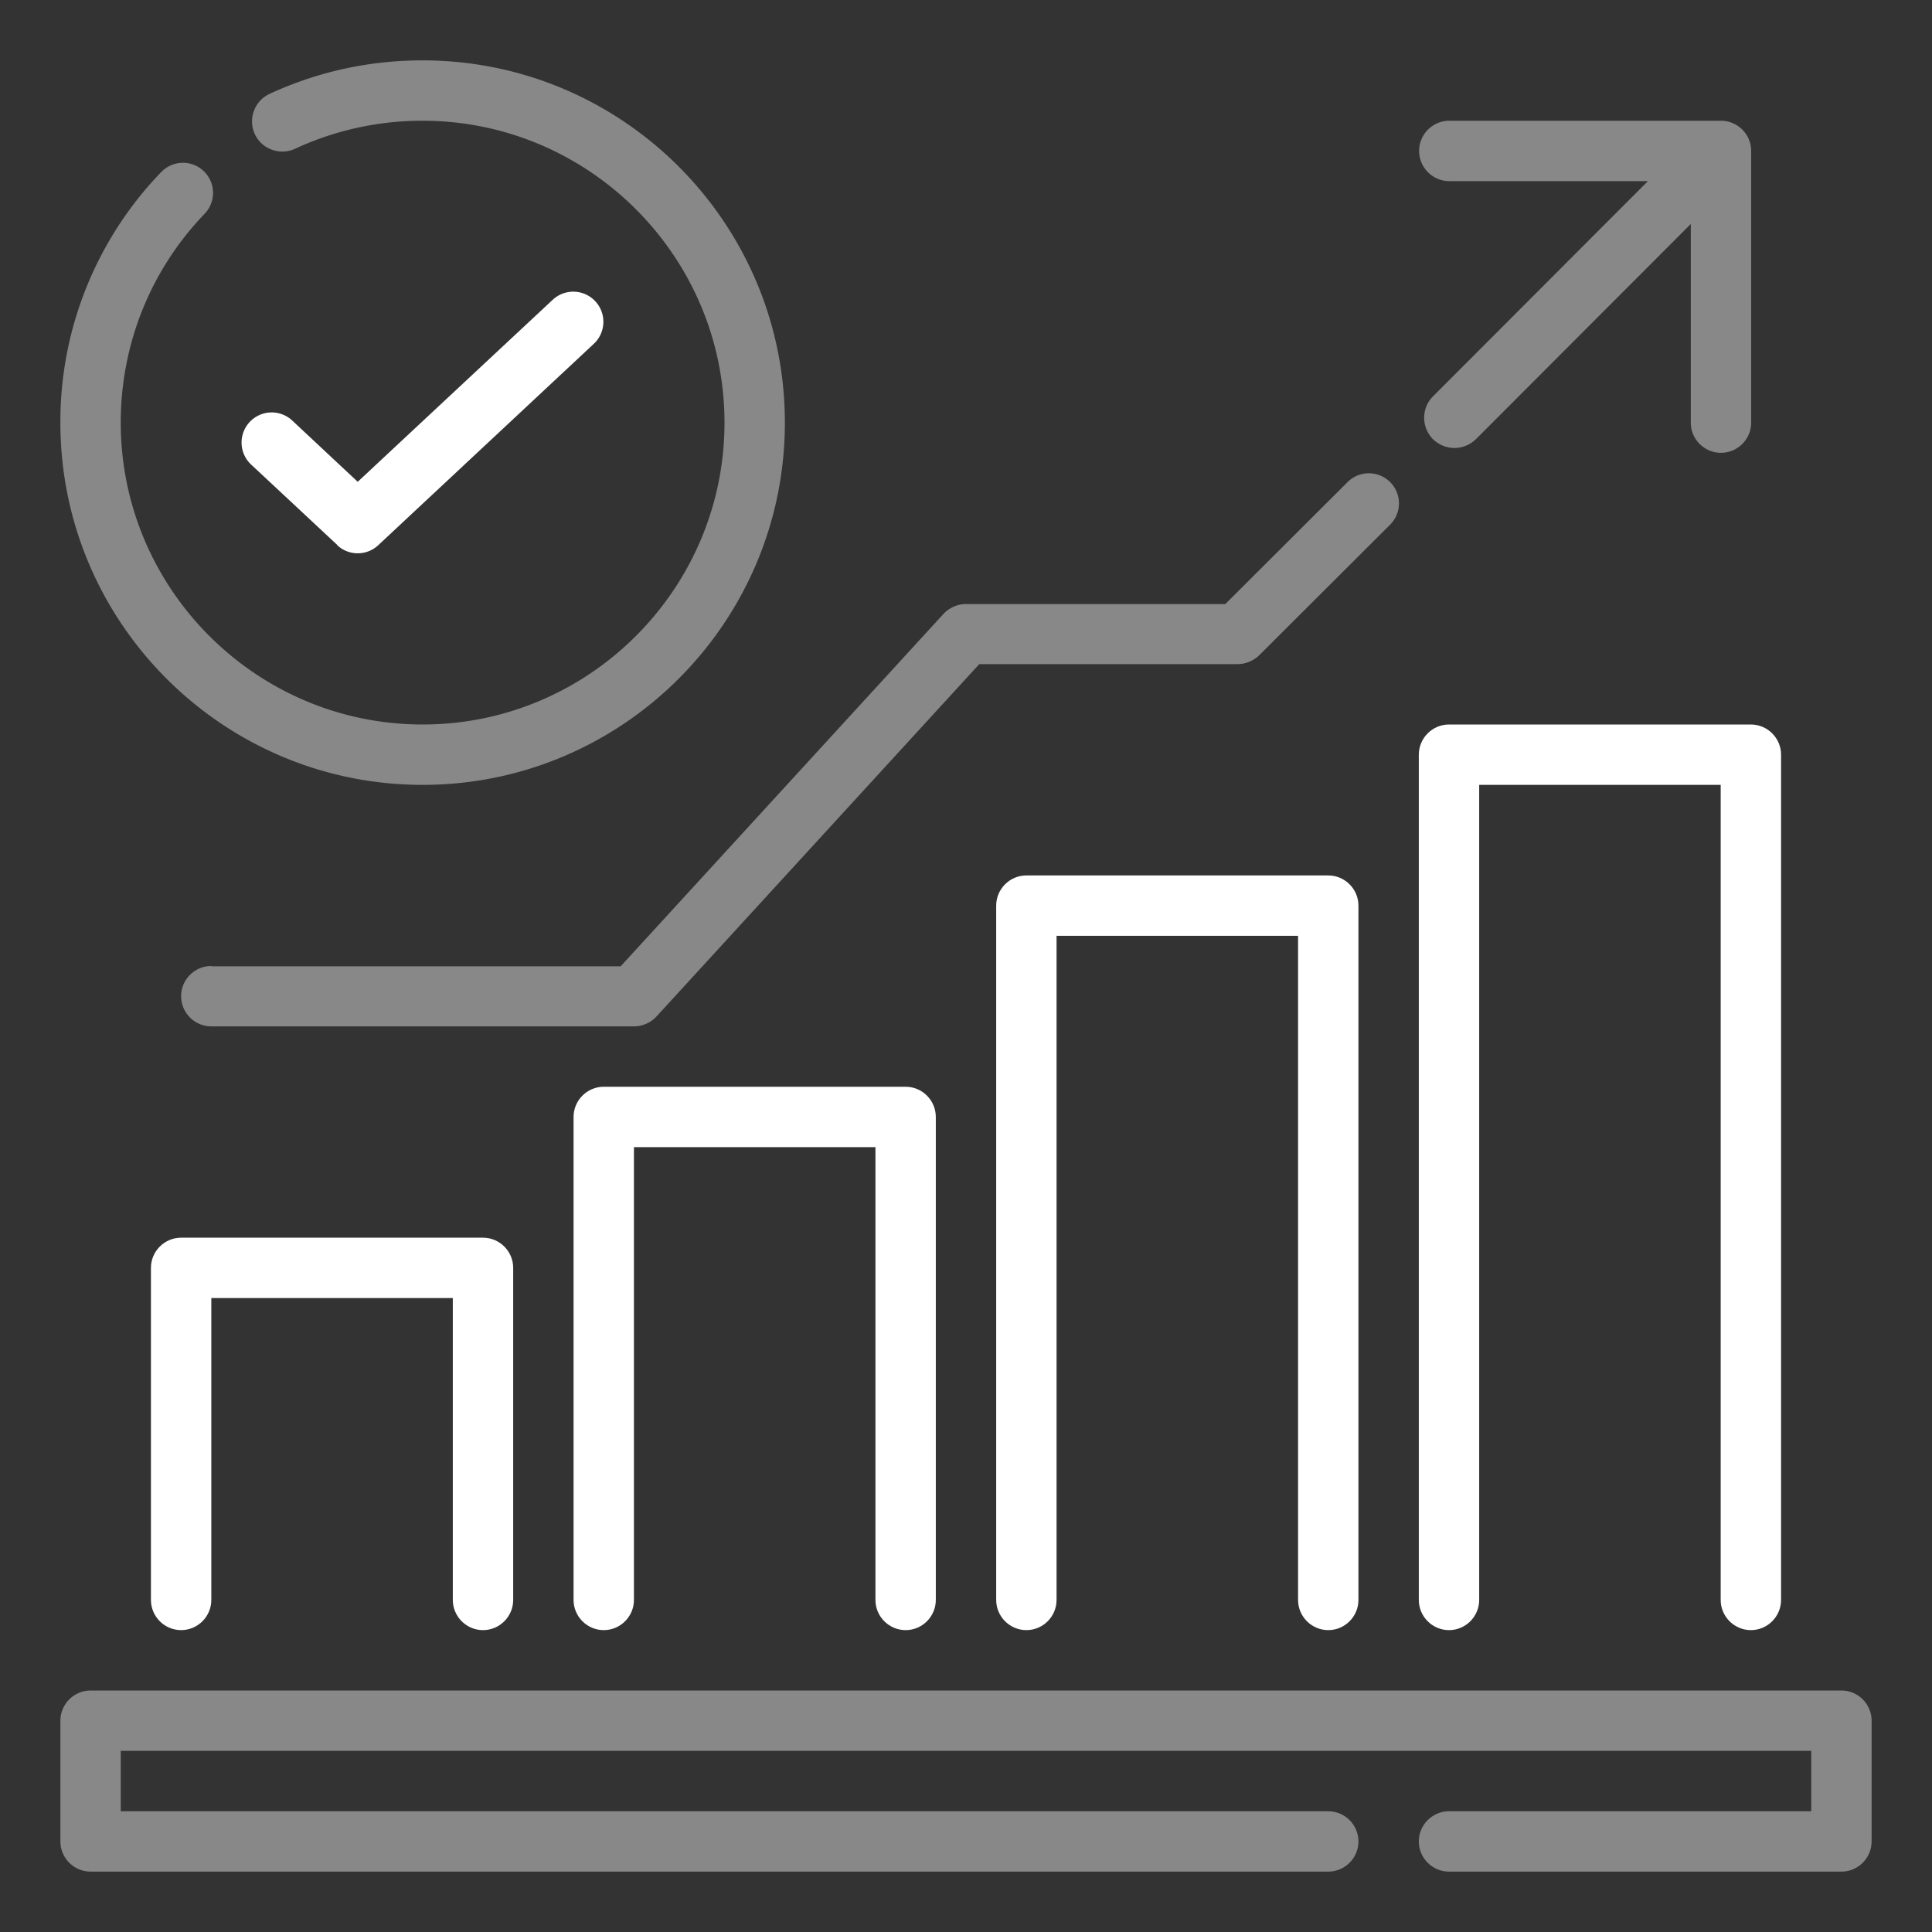
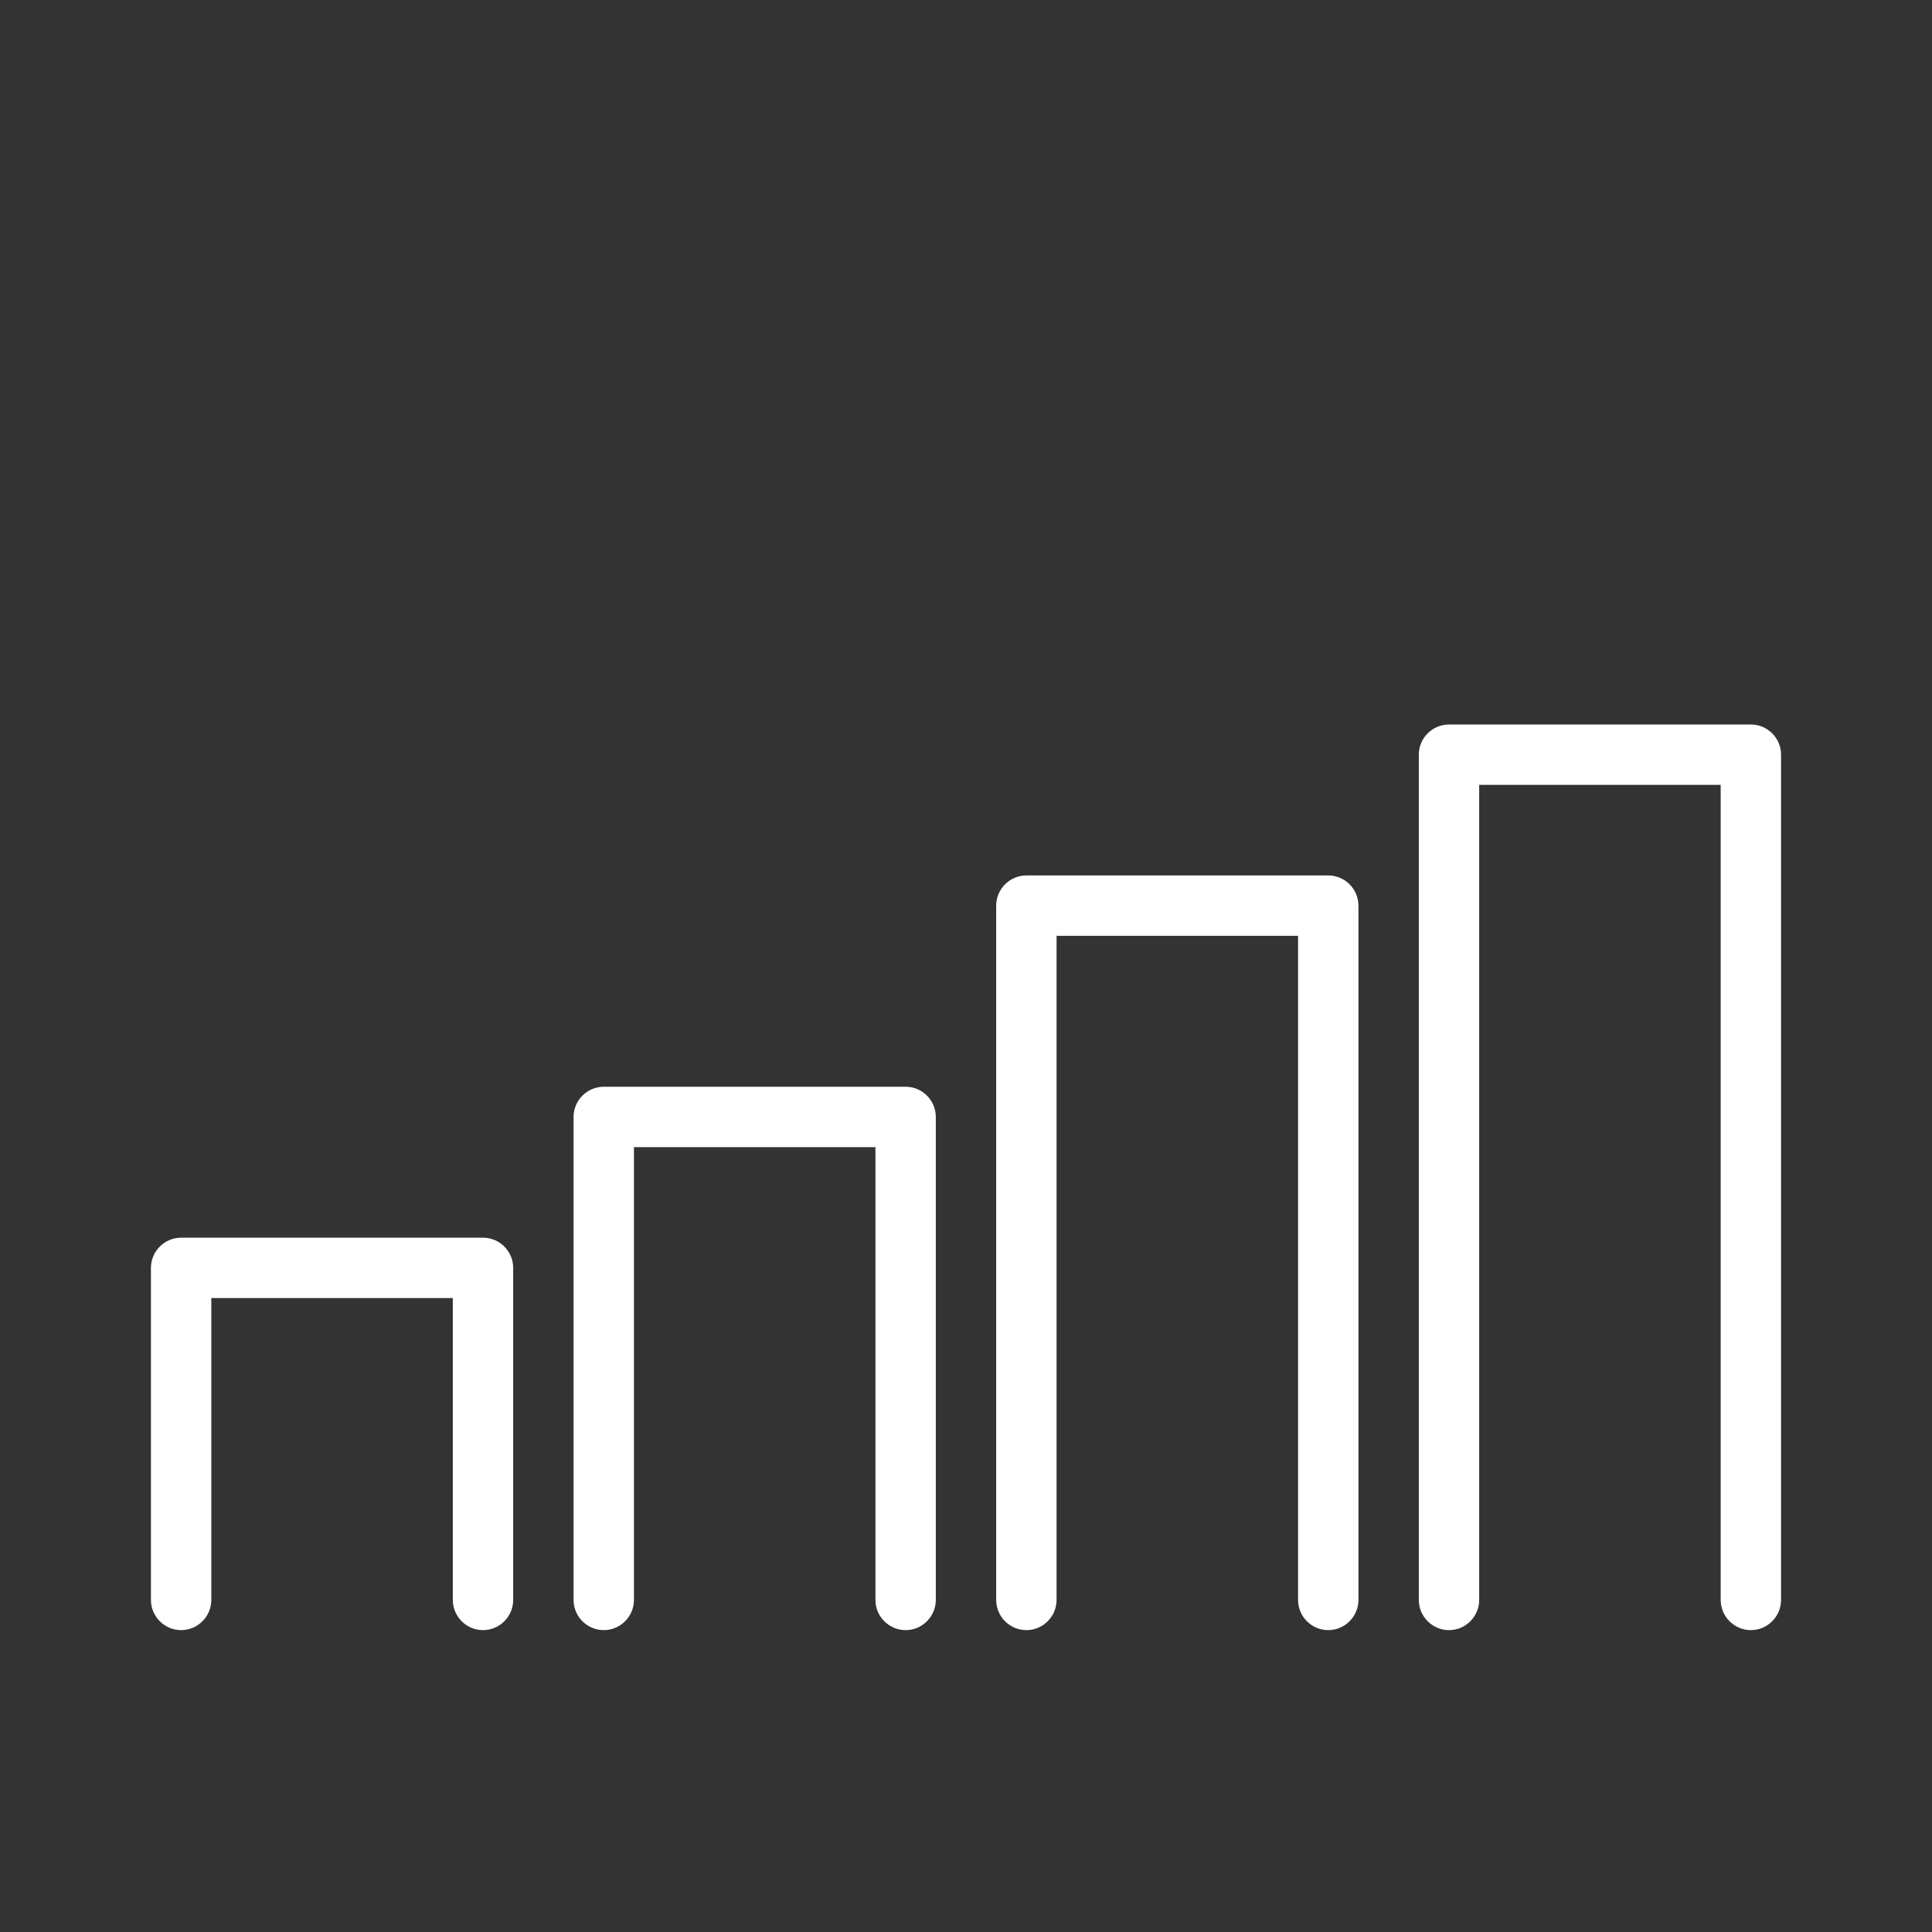
<svg xmlns="http://www.w3.org/2000/svg" version="1.1" width="512" height="512" x="0" y="0" viewBox="0 0 64 64" style="enable-background:new 0 0 512 512" xml:space="preserve" class="">
  <rect x="0" y="0" width="64" height="64" fill="#333333" stroke="none" />
  <g>
-     <path fill="#888888" d="M61 56H3c-.55 0-1 .45-1 1v4c0 .55.45 1 1 1h41c.55 0 1-.45 1-1s-.45-1-1-1H4v-2h56v2H48c-.55 0-1 .45-1 1s.45 1 1 1h13c.55 0 1-.45 1-1v-4c0-.55-.45-1-1-1z" opacity="1" data-original="#25d952" class="" />
    <g fill="#1a2340">
      <path d="M48 54c.55 0 1-.45 1-1V26h8v27c0 .55.45 1 1 1s1-.45 1-1V25c0-.55-.45-1-1-1H48c-.55 0-1 .45-1 1v28c0 .55.45 1 1 1zM44 54c.55 0 1-.45 1-1V30c0-.55-.45-1-1-1H34c-.55 0-1 .45-1 1v23c0 .55.45 1 1 1s1-.45 1-1V31h8v22c0 .55.45 1 1 1zM30 54c.55 0 1-.45 1-1V37c0-.55-.45-1-1-1H20c-.55 0-1 .45-1 1v16c0 .55.45 1 1 1s1-.45 1-1V38h8v15c0 .55.45 1 1 1zM16 54c.55 0 1-.45 1-1V42c0-.55-.45-1-1-1H6c-.55 0-1 .45-1 1v11c0 .55.45 1 1 1s1-.45 1-1V43h8v10c0 .55.45 1 1 1z" fill="#ffffff" opacity="1" data-original="#1a2340" class="" />
    </g>
-     <path fill="#888888" d="M7 32c-.55 0-1 .45-1 1s.45 1 1 1h14c.28 0 .55-.12.74-.32L32.44 22H41c.26 0 .52-.11.71-.29l4.34-4.33a.996.996 0 1 0-1.41-1.41l-4.05 4.04H32c-.28 0-.55.12-.74.32l-10.7 11.68H7zM48 6h6.59l-7.12 7.13c-.39.39-.39 1.02 0 1.42.2.19.45.29.71.29s.51-.1.71-.29l7.12-7.13V14c0 .55.45 1 1 1s1-.45 1-1V5c0-.55-.45-1-1-1h-9c-.55 0-1 .45-1 1s.45 1 1 1zM14 26c6.62 0 12-5.38 12-12S20.62 2 14 2c-1.76 0-3.47.37-5.07 1.11-.5.23-.72.83-.49 1.33s.83.72 1.33.49A9.99 9.99 0 0 1 14 4c5.51 0 10 4.49 10 10s-4.49 10-10 10S4 19.51 4 14c0-2.6.99-5.06 2.78-6.92A.996.996 0 1 0 5.34 5.7 11.903 11.903 0 0 0 2 14c0 6.62 5.38 12 12 12z" opacity="1" data-original="#25d952" class="" />
-     <path fill="#ffffff" d="M11.17 18.06a.995.995 0 0 0 1.36 0l7.14-6.67a.997.997 0 1 0-1.36-1.46l-6.46 6.03-2.17-2.03a.996.996 0 1 0-1.36 1.46l2.86 2.67z" opacity="1" data-original="#1a2340" class="" />
  </g>
</svg>